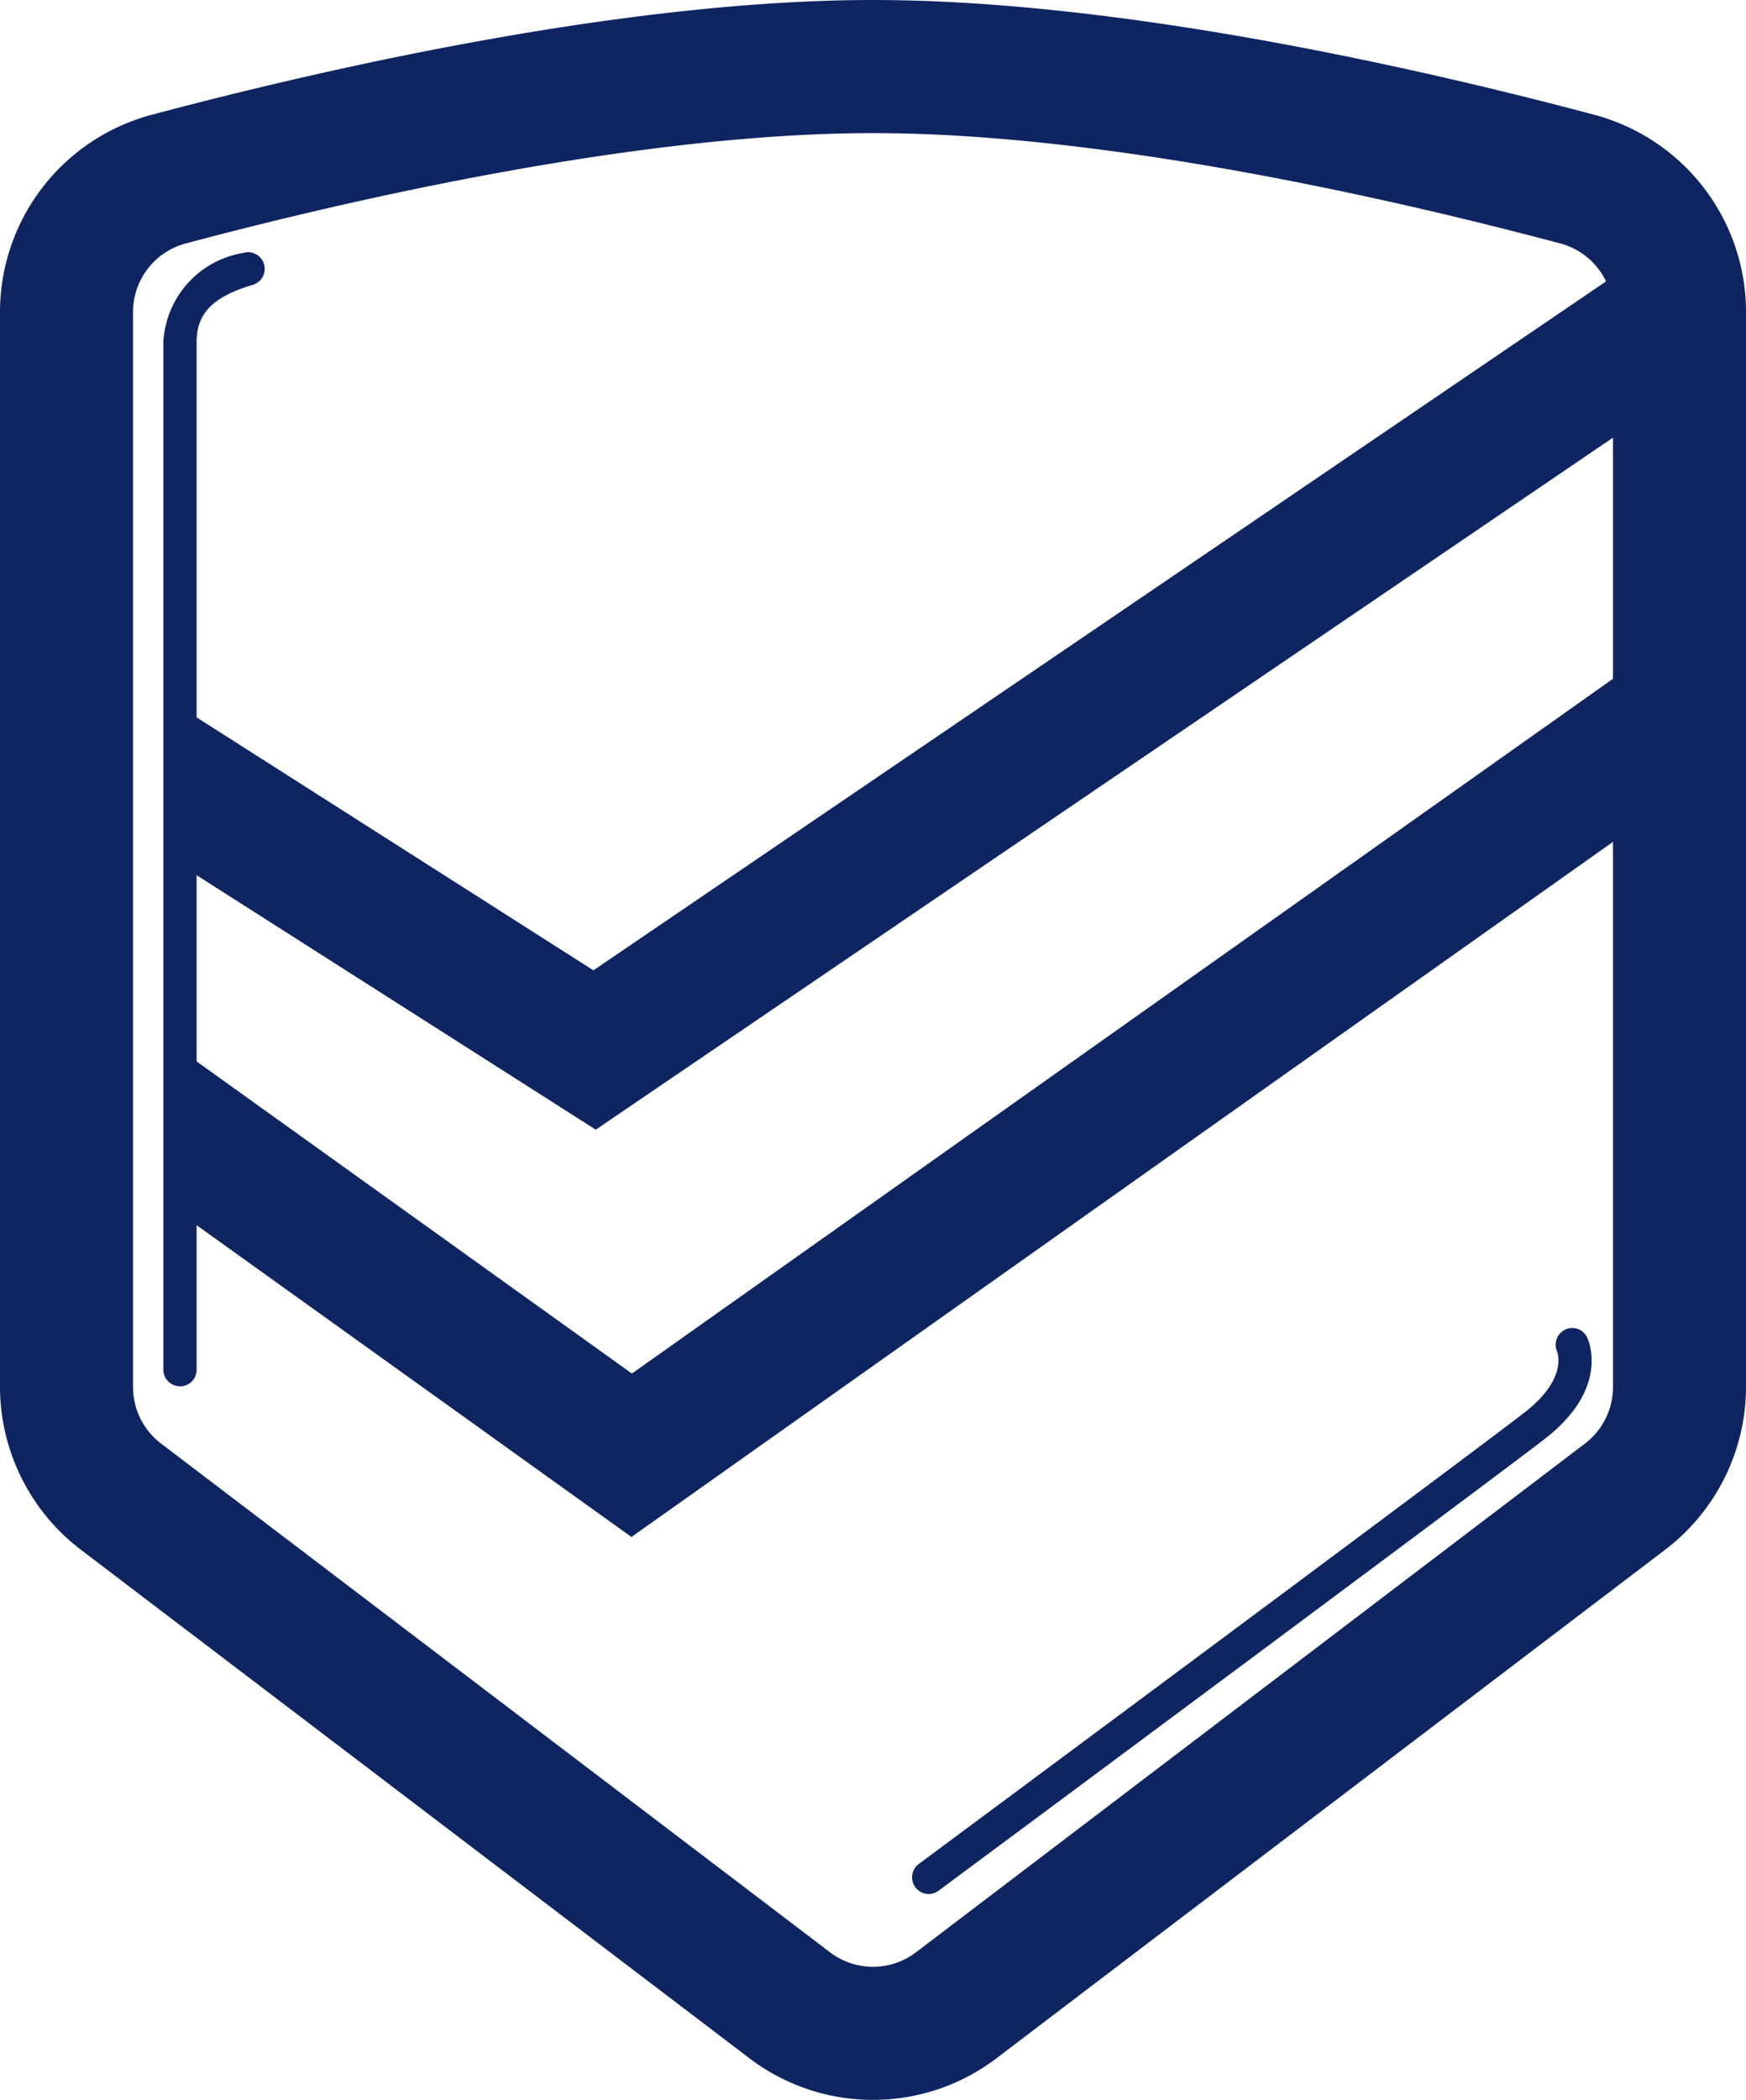
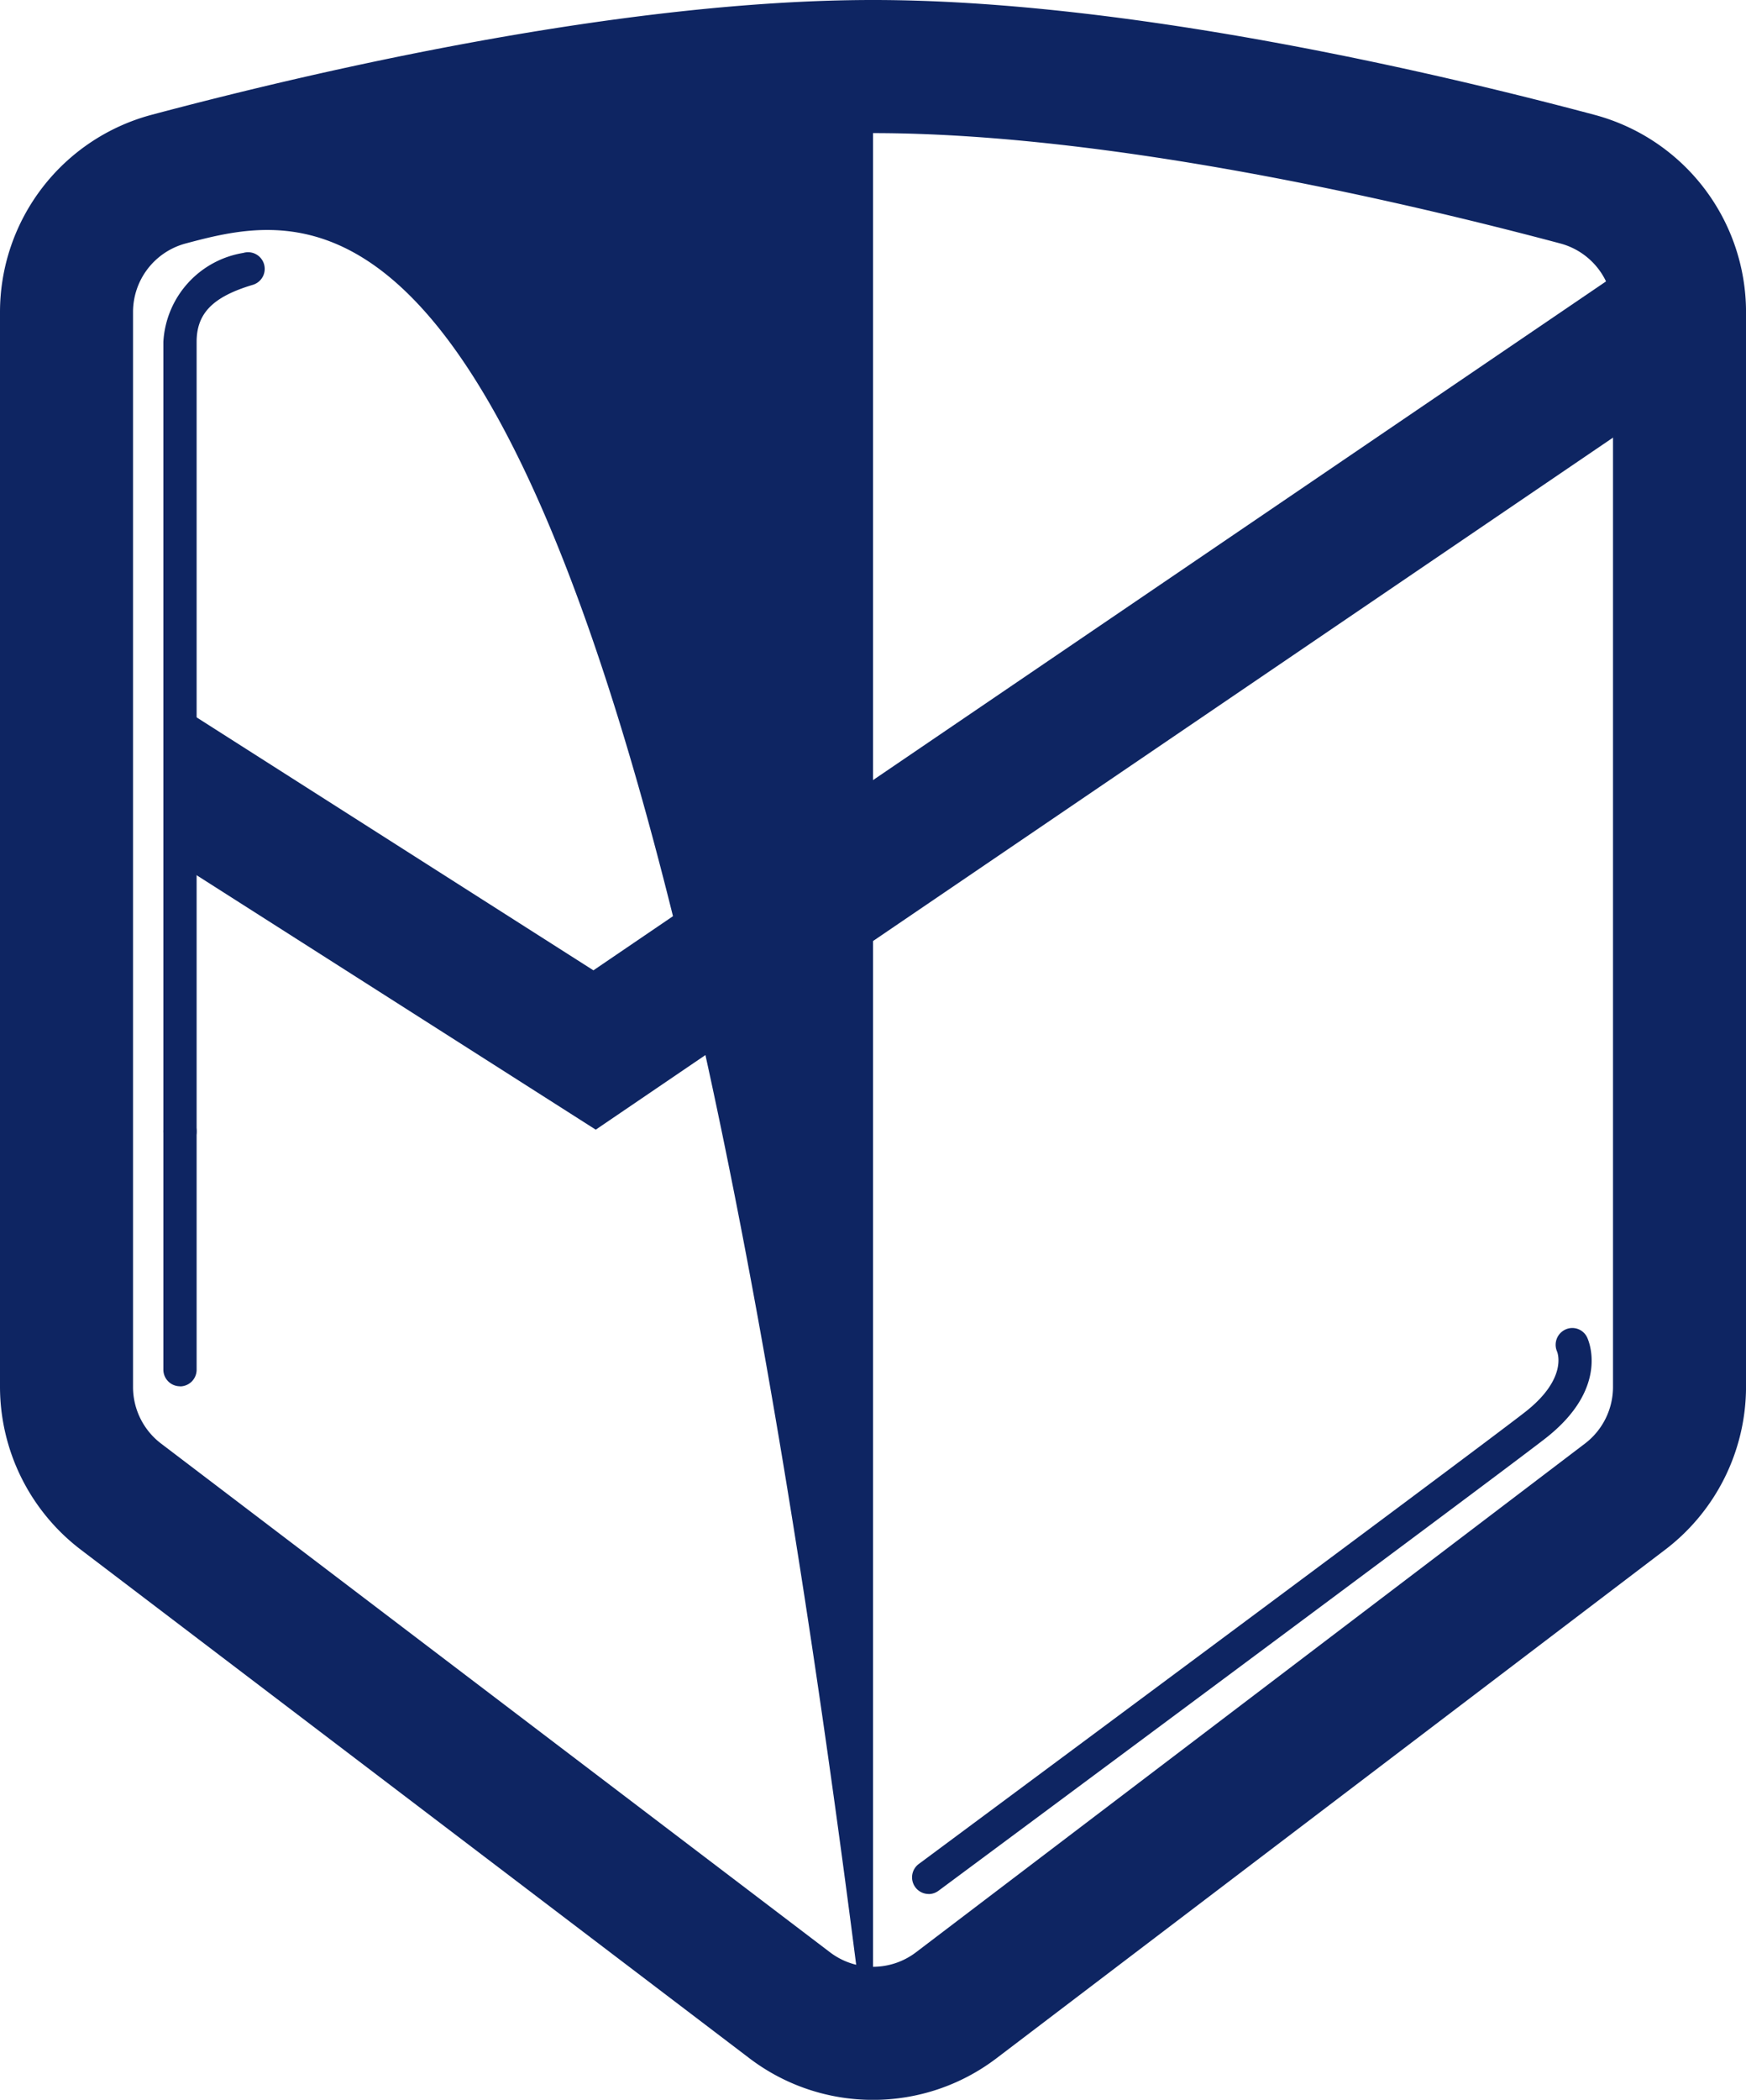
<svg xmlns="http://www.w3.org/2000/svg" id="Group_691" data-name="Group 691" width="52.499" height="63.098" viewBox="0 0 52.499 63.098">
  <defs>
    <clipPath id="clip-path">
      <rect id="Rectangle_1358" data-name="Rectangle 1358" width="52.499" height="63.098" transform="translate(0 0)" fill="#0e2562" />
    </clipPath>
  </defs>
  <g id="Group_691-2" data-name="Group 691" clip-path="url(#clip-path)">
-     <path id="Path_4747" data-name="Path 4747" d="M26.25,63.1a6.124,6.124,0,0,1-3.708-1.244L2.42,46.56A6.16,6.16,0,0,1,0,41.683V9.372A6.138,6.138,0,0,1,4.555,3.451C9.391,2.162,18.639,0,26.25,0S43.108,2.162,47.944,3.451A6.138,6.138,0,0,1,52.5,9.372V41.683a6.16,6.16,0,0,1-2.421,4.877L29.957,61.854A6.123,6.123,0,0,1,26.25,63.1m0-59.1C19.1,4,10.232,6.078,5.584,7.316A2.133,2.133,0,0,0,4,9.372V41.683a2.136,2.136,0,0,0,.84,1.693L24.962,58.669a2.135,2.135,0,0,0,2.575,0L47.66,43.376a2.139,2.139,0,0,0,.84-1.693V9.372a2.134,2.134,0,0,0-1.585-2.056C42.268,6.078,33.4,4,26.25,4" fill="#0e2562" />
-     <path id="Path_4748" data-name="Path 4748" d="M18.986,46.185,5.412,36.458l.021-4.906L19,41.274,49.343,19.8l2.311,3.265Z" fill="#0e2562" />
+     <path id="Path_4747" data-name="Path 4747" d="M26.25,63.1a6.124,6.124,0,0,1-3.708-1.244L2.42,46.56A6.16,6.16,0,0,1,0,41.683V9.372A6.138,6.138,0,0,1,4.555,3.451C9.391,2.162,18.639,0,26.25,0S43.108,2.162,47.944,3.451A6.138,6.138,0,0,1,52.5,9.372V41.683a6.16,6.16,0,0,1-2.421,4.877L29.957,61.854A6.123,6.123,0,0,1,26.25,63.1C19.1,4,10.232,6.078,5.584,7.316A2.133,2.133,0,0,0,4,9.372V41.683a2.136,2.136,0,0,0,.84,1.693L24.962,58.669a2.135,2.135,0,0,0,2.575,0L47.66,43.376a2.139,2.139,0,0,0,.84-1.693V9.372a2.134,2.134,0,0,0-1.585-2.056C42.268,6.078,33.4,4,26.25,4" fill="#0e2562" />
    <path id="Path_4749" data-name="Path 4749" d="M17.913,33.946l-12.5-7.964V21.239l12.43,7.919L49.374,7.719l2.249,3.308Z" fill="#0e2562" />
    <path id="Path_4750" data-name="Path 4750" d="M5.412,41.657a.5.5,0,0,1-.5-.5V34a.5.5,0,0,1,1,0v7.16a.5.5,0,0,1-.5.5" fill="#0e2562" />
    <path id="Path_4751" data-name="Path 4751" d="M5.412,34.5a.5.5,0,0,1-.5-.5V10.273A2.871,2.871,0,0,1,7.316,7.6a.5.5,0,0,1,.286.959c-1.2.358-1.69.855-1.69,1.714V34a.5.5,0,0,1-.5.5" fill="#0e2562" />
    <path id="Path_4752" data-name="Path 4752" d="M27.924,56.913a.5.5,0,0,1-.3-.9c.165-.122,16.572-12.29,18.223-13.574,1.3-1.01.983-1.8.97-1.828a.505.505,0,0,1,.247-.657.493.493,0,0,1,.654.226c.031.061.717,1.513-1.257,3.048C44.8,44.517,28.387,56.692,28.221,56.815a.5.5,0,0,1-.3.1" fill="#0e2562" />
  </g>
</svg>